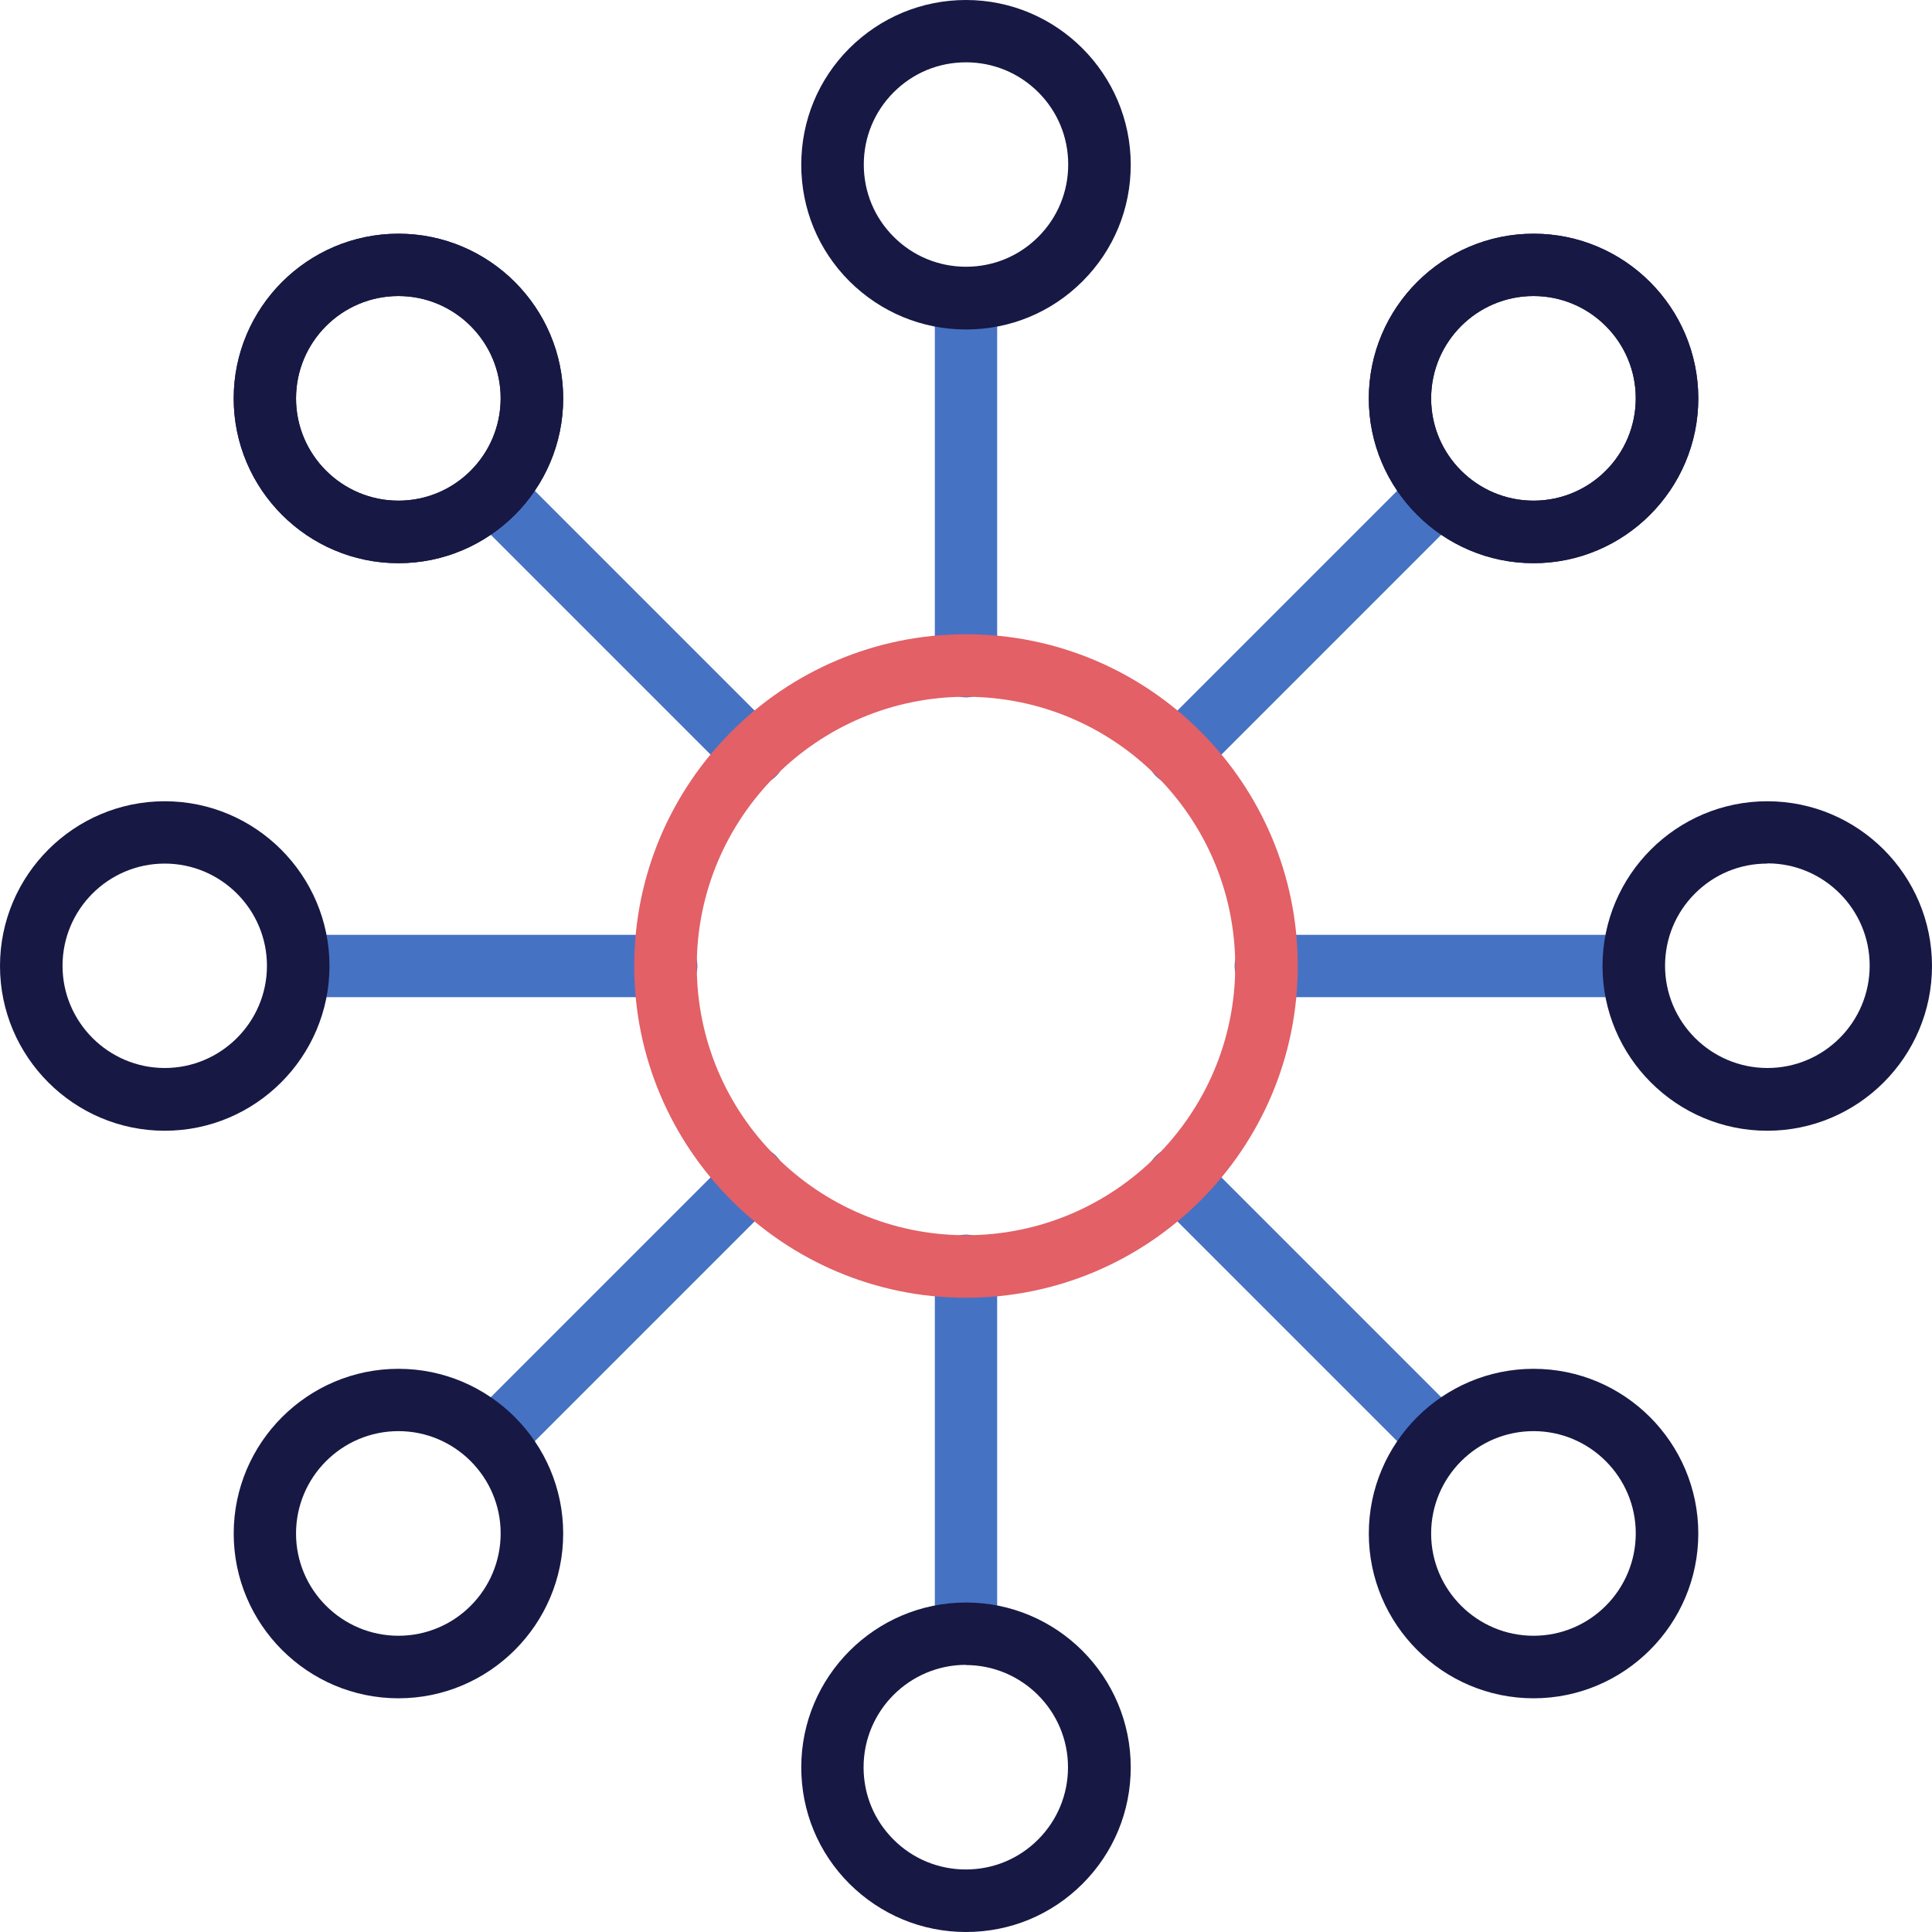
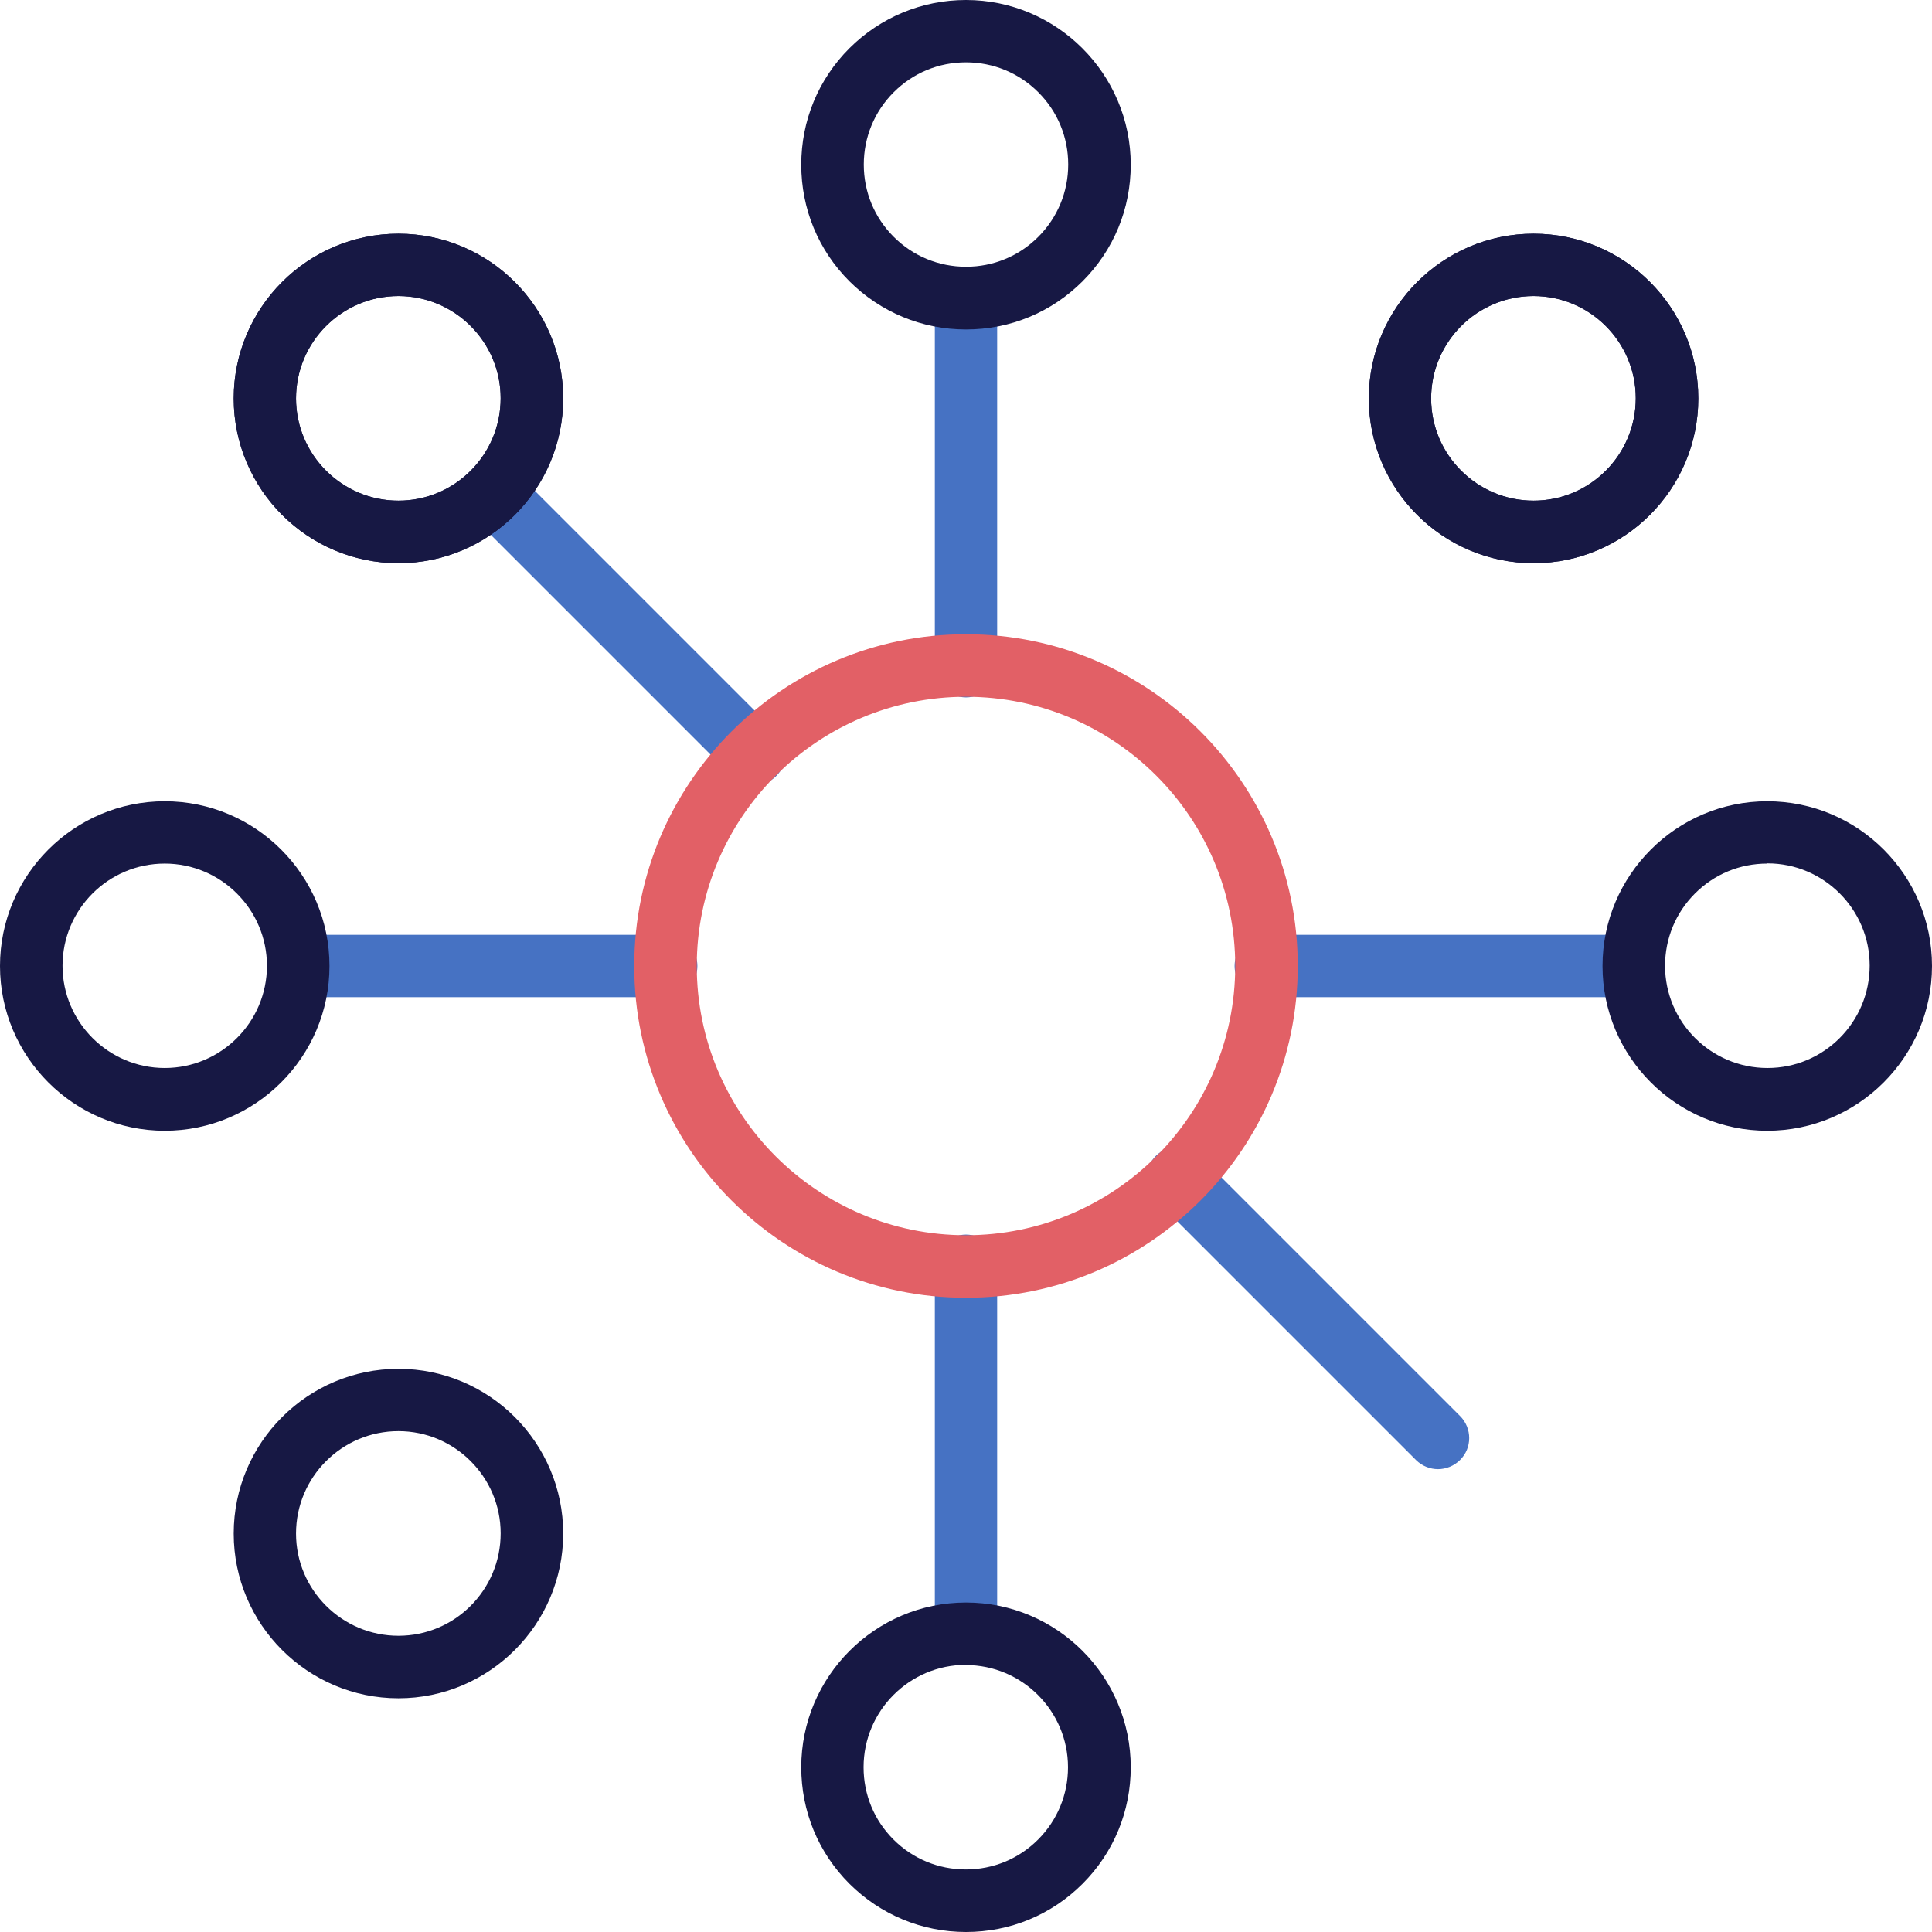
<svg xmlns="http://www.w3.org/2000/svg" id="Layer_1" data-name="Layer 1" viewBox="0 0 93 93">
  <defs>
    <style> .cls-1 { clip-path: url(#clippath); } .cls-2 { fill: none; } .cls-2, .cls-3, .cls-4, .cls-5 { stroke-width: 0px; } .cls-3 { fill: #4672c3; } .cls-4 { fill: #171844; } .cls-5 { fill: #e26066; } </style>
    <clipPath id="clippath">
      <rect class="cls-2" width="93" height="93" />
    </clipPath>
  </defs>
  <path class="cls-3" d="m69.22,70.72c-.38,0-.77-.15-1.06-.44l-12.52-12.52c-.59-.59-.59-1.54,0-2.12s1.54-.59,2.12,0l12.52,12.52c.59.59.59,1.54,0,2.12-.29.29-.68.44-1.06.44Z" />
  <path class="cls-3" d="m36.3,37.8c-.38,0-.77-.15-1.06-.44l-12.52-12.52c-.59-.59-.59-1.54,0-2.12s1.54-.59,2.12,0l12.52,12.52c.59.59.59,1.54,0,2.12-.29.29-.68.44-1.06.44Z" />
-   <path class="cls-3" d="m56.7,37.8c-.38,0-.77-.15-1.06-.44-.59-.59-.59-1.54,0-2.12l12.52-12.52c.59-.59,1.54-.59,2.12,0s.59,1.54,0,2.12l-12.52,12.52c-.29.29-.68.44-1.06.44Z" />
-   <path class="cls-3" d="m23.78,70.72c-.38,0-.77-.15-1.06-.44-.59-.59-.59-1.54,0-2.12l12.52-12.52c.59-.59,1.54-.59,2.12,0s.59,1.54,0,2.12l-12.52,12.52c-.29.29-.68.44-1.06.44Z" />
  <path class="cls-3" d="m46.5,33.57c-.83,0-1.5-.67-1.5-1.5V14.44c0-.83.67-1.5,1.5-1.5s1.5.67,1.5,1.5v17.63c0,.83-.67,1.5-1.5,1.5Z" />
  <path class="cls-3" d="m46.5,80.06c-.83,0-1.5-.67-1.5-1.5v-17.63c0-.83.67-1.5,1.5-1.5s1.5.67,1.5,1.5v17.63c0,.83-.67,1.5-1.5,1.5Z" />
  <path class="cls-3" d="m78.56,48h-17.63c-.83,0-1.5-.67-1.5-1.5s.67-1.5,1.5-1.5h17.63c.83,0,1.5.67,1.5,1.5s-.67,1.5-1.5,1.5Z" />
  <path class="cls-3" d="m32.07,48H14.44c-.83,0-1.5-.67-1.5-1.5s.67-1.5,1.5-1.5h17.63c.83,0,1.5.67,1.5,1.5s-.67,1.5-1.5,1.5Z" />
  <g id="Group_674" data-name="Group 674">
    <g class="cls-1">
      <g id="Group_673" data-name="Group 673">
        <path class="cls-4" d="m46.5,15.86c-2.12,0-4.11-.83-5.61-2.32-1.5-1.5-2.32-3.49-2.32-5.61,0-2.12.82-4.11,2.32-5.61C42.39.83,44.38,0,46.5,0h0C50.87,0,54.43,3.56,54.43,7.93h0c0,2.12-.82,4.11-2.32,5.61-1.5,1.5-3.49,2.32-5.61,2.32h0Zm0-12.86h0c-1.32,0-2.55.51-3.48,1.44s-1.44,2.17-1.44,3.48c0,1.32.51,2.55,1.44,3.48s2.17,1.44,3.48,1.44h0c1.32,0,2.55-.51,3.48-1.44s1.44-2.17,1.44-3.48c0-1.32-.51-2.55-1.44-3.48s-2.17-1.44-3.48-1.44Z" />
        <path class="cls-4" d="m46.5,93c-2.12,0-4.11-.83-5.61-2.32-1.5-1.5-2.32-3.49-2.32-5.61,0-4.37,3.56-7.93,7.93-7.93,4.38,0,7.93,3.56,7.93,7.93h-1.5,1.5c0,2.12-.82,4.11-2.32,5.61-1.5,1.5-3.49,2.32-5.61,2.32h0Zm0-12.86c-2.72,0-4.93,2.21-4.93,4.93,0,1.32.51,2.55,1.44,3.48.93.93,2.17,1.44,3.48,1.44h0c1.32,0,2.55-.51,3.48-1.44s1.44-2.17,1.44-3.48h0c0-2.71-2.21-4.92-4.92-4.92Z" />
        <path class="cls-4" d="m7.93,54.43C3.56,54.43,0,50.87,0,46.5s3.56-7.93,7.93-7.93,7.93,3.56,7.93,7.93-3.56,7.93-7.93,7.93Zm0-12.86c-2.72,0-4.92,2.21-4.92,4.92s2.21,4.92,4.92,4.92,4.92-2.21,4.92-4.92-2.21-4.92-4.92-4.92Z" />
        <path class="cls-4" d="m85.07,54.43c-4.37,0-7.93-3.56-7.93-7.93,0-4.37,3.56-7.93,7.93-7.93,4.38,0,7.93,3.56,7.93,7.93,0,4.37-3.56,7.93-7.93,7.93Zm0-12.86c-1.32,0-2.55.51-3.48,1.44-.93.93-1.44,2.17-1.44,3.48,0,2.71,2.21,4.92,4.93,4.92,2.72,0,4.92-2.21,4.92-4.93h0c0-2.71-2.21-4.92-4.92-4.92Z" />
        <path class="cls-4" d="m19.18,27.11c-4.37,0-7.93-3.56-7.93-7.93,0-4.37,3.56-7.93,7.93-7.93,4.37,0,7.93,3.56,7.93,7.93h0c0,4.37-3.56,7.93-7.93,7.93Zm0-12.86c-2.72,0-4.93,2.21-4.93,4.93,0,2.71,2.21,4.92,4.93,4.92,2.72,0,4.92-2.21,4.92-4.93h0c0-2.71-2.21-4.92-4.92-4.92Z" />
        <path class="cls-4" d="m73.82,27.11c-4.37,0-7.93-3.56-7.93-7.93,0-4.37,3.56-7.93,7.93-7.93,4.38,0,7.93,3.56,7.93,7.93,0,4.37-3.56,7.93-7.93,7.93Zm0-12.86c-2.72,0-4.93,2.21-4.93,4.93,0,2.71,2.21,4.92,4.93,4.92,2.72,0,4.92-2.21,4.92-4.93h0c0-2.71-2.21-4.92-4.92-4.92Z" />
        <path class="cls-4" d="m19.18,27.11c-4.37,0-7.93-3.56-7.93-7.93,0-4.37,3.56-7.93,7.93-7.93,4.37,0,7.93,3.56,7.93,7.93h0c0,4.37-3.56,7.93-7.93,7.93Zm0-12.86c-2.72,0-4.93,2.21-4.93,4.93,0,2.71,2.21,4.92,4.93,4.92,2.72,0,4.92-2.21,4.92-4.93h0c0-2.71-2.21-4.92-4.92-4.92Z" />
        <path class="cls-4" d="m73.82,27.11c-4.37,0-7.93-3.56-7.93-7.93,0-4.37,3.56-7.93,7.93-7.93,4.38,0,7.93,3.56,7.93,7.93,0,4.37-3.56,7.93-7.93,7.93Zm0-12.86c-2.72,0-4.93,2.21-4.93,4.93,0,2.71,2.21,4.92,4.93,4.92,2.72,0,4.92-2.21,4.92-4.93h0c0-2.71-2.21-4.92-4.92-4.92Z" />
        <path class="cls-4" d="m19.18,81.75c-4.37,0-7.93-3.56-7.93-7.93,0-4.37,3.56-7.93,7.93-7.93,4.37,0,7.93,3.56,7.93,7.93h0c0,4.37-3.56,7.93-7.93,7.93Zm0-12.86c-2.72,0-4.93,2.21-4.93,4.93,0,2.71,2.21,4.92,4.93,4.92,2.72,0,4.92-2.21,4.92-4.93h0c0-2.71-2.21-4.92-4.92-4.92Z" />
-         <path class="cls-4" d="m73.82,81.75c-4.37,0-7.93-3.56-7.93-7.93,0-4.37,3.56-7.93,7.93-7.93,4.38,0,7.93,3.56,7.93,7.93,0,4.37-3.56,7.93-7.93,7.93Zm0-12.86c-2.72,0-4.93,2.21-4.93,4.93,0,2.71,2.21,4.92,4.93,4.92,2.72,0,4.92-2.21,4.92-4.93h0c0-2.71-2.21-4.92-4.92-4.92Z" />
        <path class="cls-5" d="m46.5,62.47c-8.8,0-15.97-7.16-15.97-15.97s7.16-15.97,15.97-15.97,15.97,7.16,15.97,15.97-7.16,15.97-15.97,15.97Zm0-28.93c-7.15,0-12.96,5.81-12.96,12.96s5.81,12.96,12.96,12.96,12.96-5.81,12.96-12.96-5.81-12.96-12.96-12.96Z" />
      </g>
    </g>
  </g>
</svg>